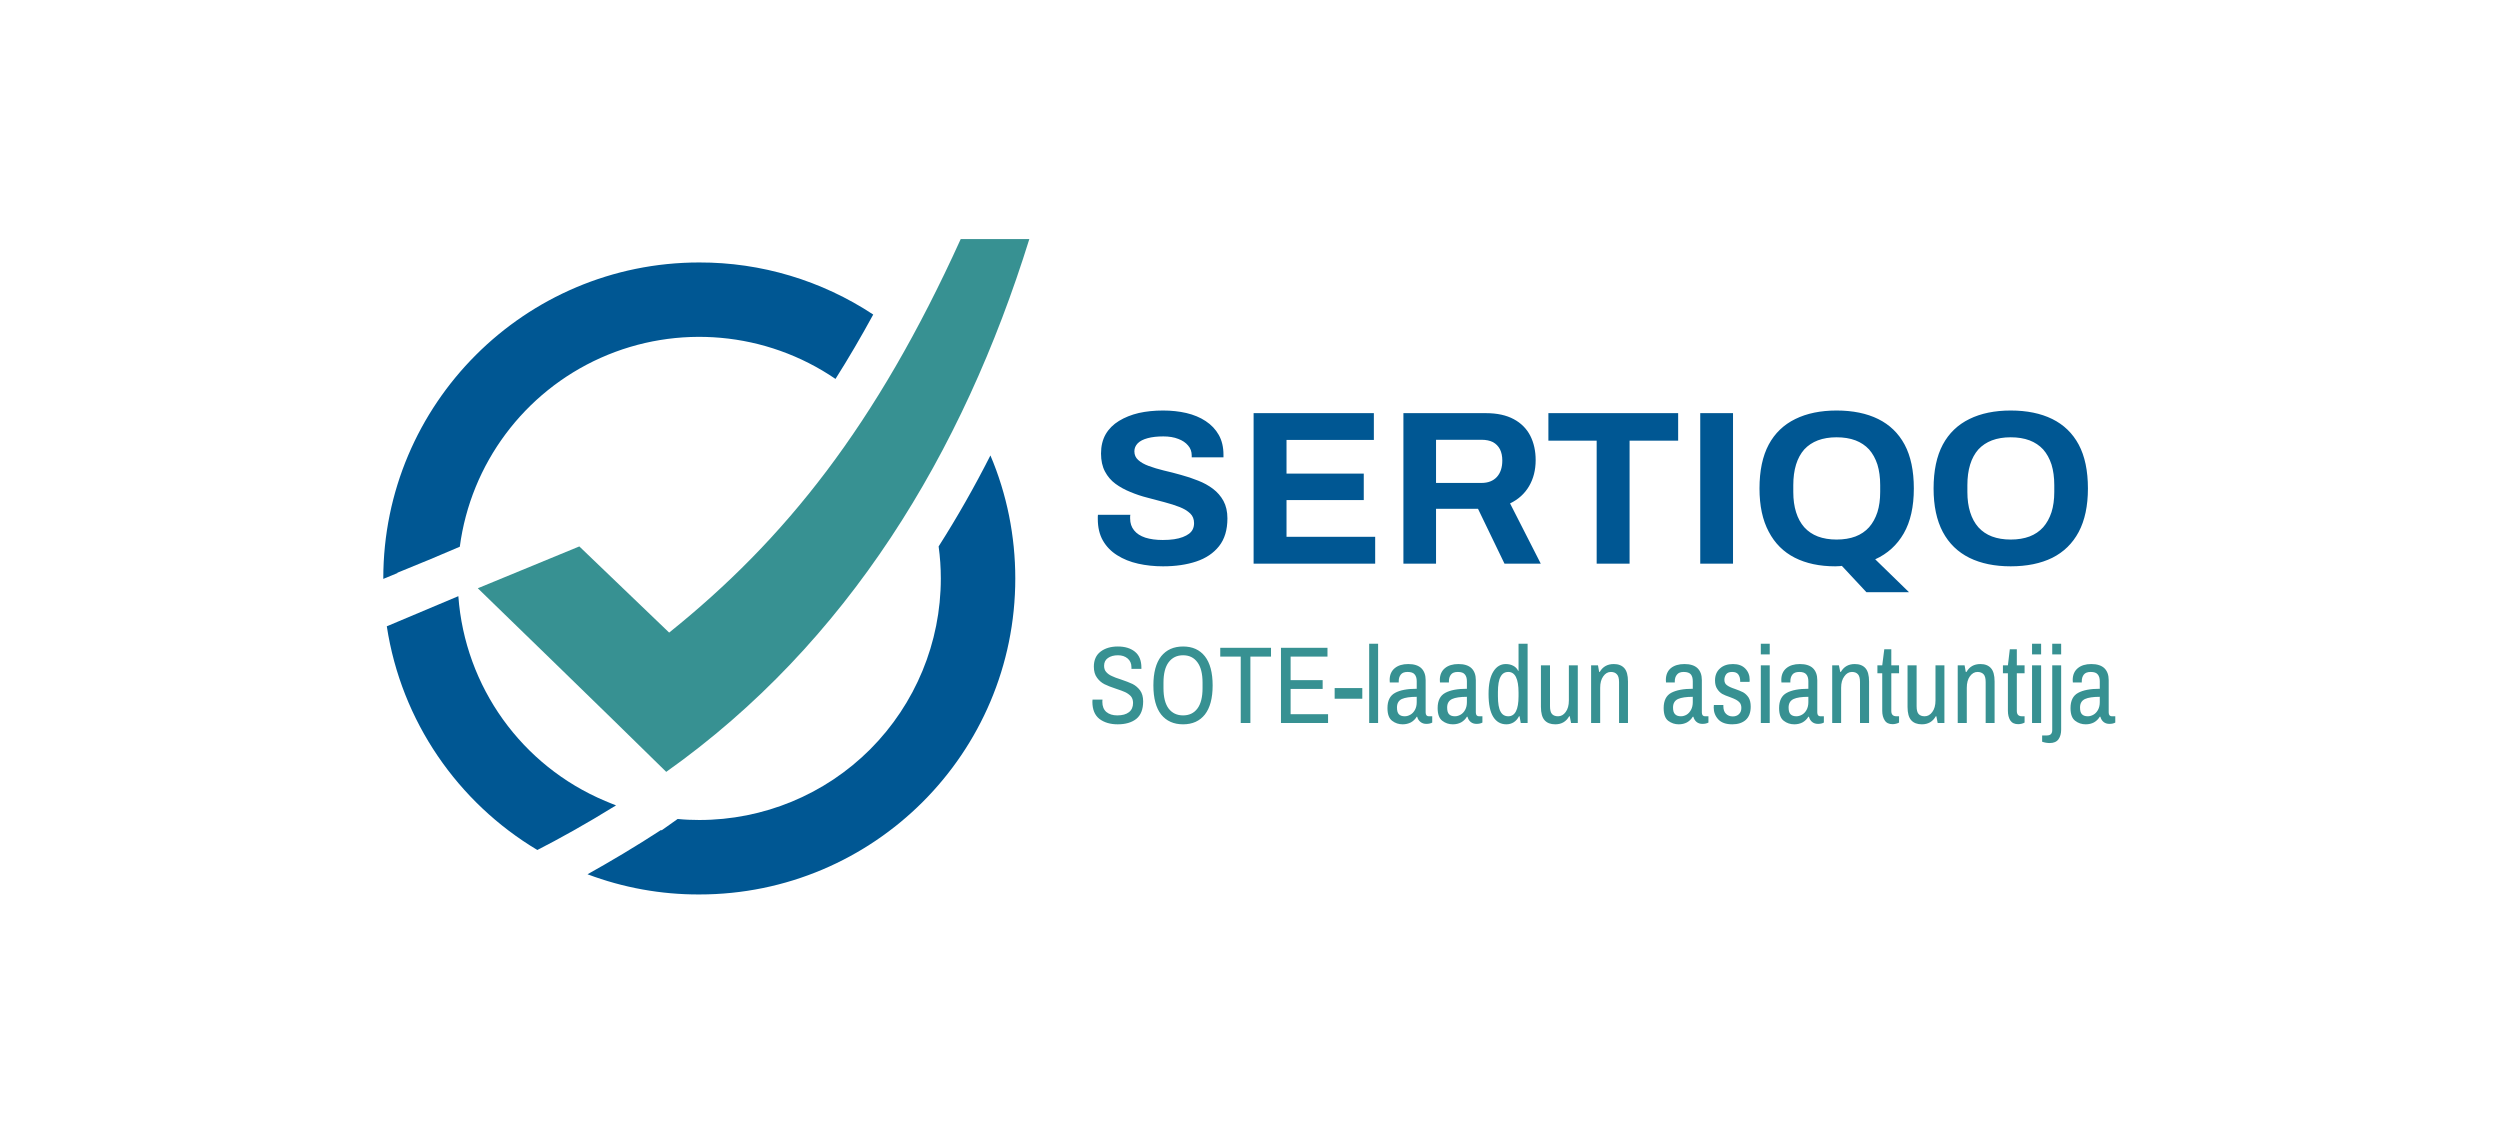
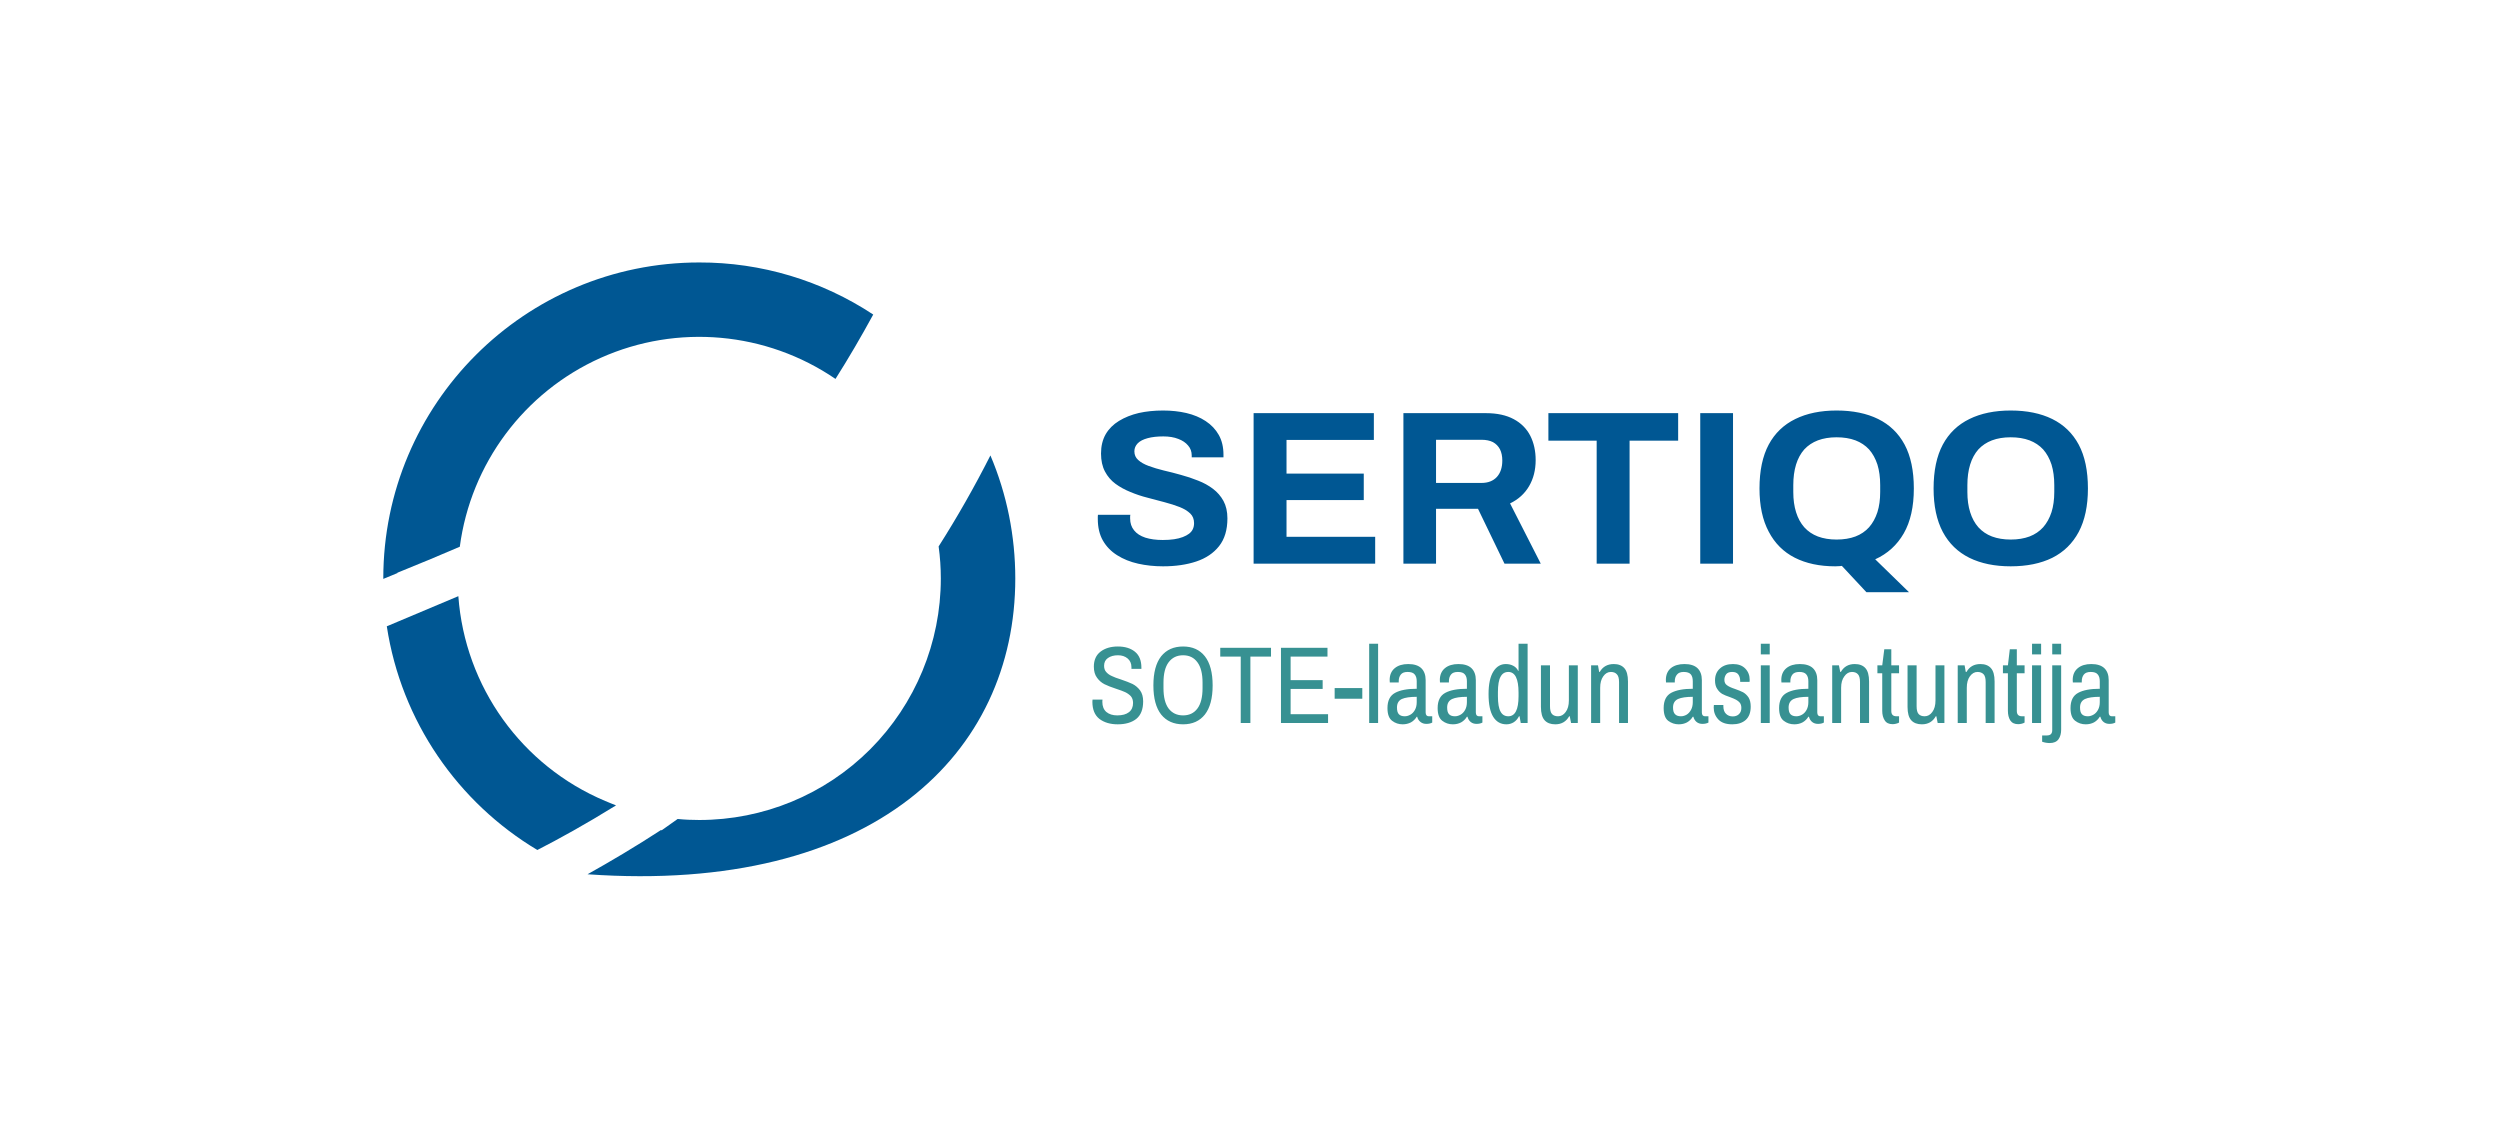
<svg xmlns="http://www.w3.org/2000/svg" version="1.1" viewBox="0 0 13.483 6.114">
  <g transform="matrix(0.789,0,0,0.789,5.867,2.214)">
    <g transform="matrix(1,0,0,1,0,0)" clip-path="url(#SvgjsClipPath137863)">
      <g clip-path="url(#SvgjsClipPath1378611b8624f3-77e0-4591-98af-1cad3e6c257e)">
        <path d=" M -4.719 1.111 L -4.72 1.109 L -4.491 1.015 L -4.293 0.931 C -4.218 0.363 -3.853 -0.126 -3.33 -0.36 C -2.806 -0.594 -2.198 -0.539 -1.725 -0.216 C -1.637 -0.355 -1.551 -0.502 -1.467 -0.656 C -1.82 -0.889 -2.233 -1.013 -2.656 -1.012 C -3.849 -1.012 -4.816 -0.045 -4.816 1.148 L -4.816 1.151 Z" fill="#005793" transform="matrix(1,0,0,1,0,0)" fill-rule="nonzero" />
      </g>
      <g clip-path="url(#SvgjsClipPath1378611b8624f3-77e0-4591-98af-1cad3e6c257e)">
-         <path d=" M -1.02 0.929 C -1.01 1.002 -1.005 1.075 -1.005 1.148 C -1.005 1.586 -1.179 2.006 -1.488 2.316 C -1.798 2.626 -2.218 2.799 -2.656 2.799 C -2.706 2.799 -2.755 2.797 -2.804 2.792 L -2.914 2.87 L -2.917 2.867 C -3.002 2.922 -3.089 2.977 -3.178 3.03 C -3.263 3.081 -3.345 3.128 -3.42 3.17 C -3.176 3.262 -2.917 3.309 -2.656 3.308 C -1.463 3.308 -0.496 2.341 -0.496 1.148 C -0.496 0.859 -0.553 0.573 -0.666 0.307 C -0.776 0.524 -0.894 0.731 -1.02 0.929 Z" fill="#005793" transform="matrix(1,0,0,1,0,0)" fill-rule="nonzero" />
+         <path d=" M -1.02 0.929 C -1.01 1.002 -1.005 1.075 -1.005 1.148 C -1.005 1.586 -1.179 2.006 -1.488 2.316 C -1.798 2.626 -2.218 2.799 -2.656 2.799 C -2.706 2.799 -2.755 2.797 -2.804 2.792 L -2.914 2.87 L -2.917 2.867 C -3.002 2.922 -3.089 2.977 -3.178 3.03 C -3.263 3.081 -3.345 3.128 -3.42 3.17 C -1.463 3.308 -0.496 2.341 -0.496 1.148 C -0.496 0.859 -0.553 0.573 -0.666 0.307 C -0.776 0.524 -0.894 0.731 -1.02 0.929 Z" fill="#005793" transform="matrix(1,0,0,1,0,0)" fill-rule="nonzero" />
      </g>
      <g clip-path="url(#SvgjsClipPath1378611b8624f3-77e0-4591-98af-1cad3e6c257e)">
-         <path d=" M -0.869 -1.172 L -0.4 -1.172 C -0.855 0.291 -1.641 1.59 -2.882 2.47 C -3.276 2.082 -4.17 1.215 -4.17 1.215 L -3.476 0.929 L -2.862 1.518 C -2.07 0.882 -1.448 0.104 -0.869 -1.172 Z" fill="#379192" transform="matrix(1,0,0,1,0,0)" fill-rule="nonzero" />
-       </g>
+         </g>
      <g clip-path="url(#SvgjsClipPath1378611b8624f3-77e0-4591-98af-1cad3e6c257e)">
        <path d=" M -3.763 3.004 C -3.62 2.931 -3.433 2.828 -3.225 2.699 C -3.25 2.689 -3.274 2.68 -3.299 2.669 C -3.87 2.429 -4.258 1.888 -4.303 1.269 L -4.792 1.475 C -4.693 2.125 -4.305 2.68 -3.763 3.004 Z" fill="#005793" transform="matrix(1,0,0,1,0,0)" fill-rule="nonzero" />
      </g>
    </g>
    <g>
      <path d=" M 0.514 1.065 Q 0.424 1.065 0.344 1.047 Q 0.263 1.029 0.2 0.989 Q 0.138 0.95 0.103 0.889 Q 0.068 0.828 0.068 0.741 Q 0.068 0.734 0.068 0.725 Q 0.068 0.717 0.069 0.713 L 0.291 0.713 Q 0.289 0.717 0.289 0.725 Q 0.289 0.732 0.289 0.738 Q 0.289 0.786 0.316 0.819 Q 0.342 0.852 0.393 0.869 Q 0.444 0.885 0.512 0.885 Q 0.555 0.885 0.589 0.88 Q 0.623 0.875 0.649 0.865 Q 0.675 0.855 0.692 0.842 Q 0.71 0.828 0.718 0.81 Q 0.726 0.792 0.726 0.77 Q 0.726 0.729 0.7 0.704 Q 0.673 0.678 0.628 0.66 Q 0.582 0.642 0.525 0.627 Q 0.468 0.612 0.408 0.596 Q 0.348 0.581 0.291 0.557 Q 0.234 0.534 0.189 0.501 Q 0.144 0.468 0.117 0.417 Q 0.09 0.366 0.09 0.294 Q 0.09 0.218 0.122 0.162 Q 0.154 0.107 0.213 0.071 Q 0.272 0.035 0.348 0.017 Q 0.424 2.220446049250313e-16 0.514 2.220446049250313e-16 Q 0.599 2.220446049250313e-16 0.673 0.017 Q 0.749 0.035 0.805 0.072 Q 0.863 0.11 0.895 0.167 Q 0.927 0.224 0.927 0.302 L 0.927 0.32 L 0.71 0.32 L 0.71 0.308 Q 0.71 0.267 0.685 0.239 Q 0.661 0.21 0.618 0.194 Q 0.575 0.177 0.516 0.177 Q 0.453 0.177 0.409 0.189 Q 0.364 0.201 0.341 0.224 Q 0.318 0.248 0.318 0.279 Q 0.318 0.315 0.344 0.338 Q 0.37 0.362 0.416 0.379 Q 0.462 0.396 0.519 0.41 Q 0.576 0.423 0.636 0.44 Q 0.696 0.456 0.753 0.479 Q 0.81 0.501 0.855 0.535 Q 0.9 0.569 0.927 0.618 Q 0.954 0.668 0.954 0.737 Q 0.954 0.855 0.897 0.927 Q 0.84 0.999 0.741 1.032 Q 0.642 1.065 0.514 1.065 M 1.133 1.047 L 1.133 0.018 L 1.955 0.018 L 1.955 0.201 L 1.358 0.201 L 1.358 0.431 L 1.886 0.431 L 1.886 0.612 L 1.358 0.612 L 1.358 0.863 L 1.964 0.863 L 1.964 1.047 L 1.133 1.047 M 2.157 1.047 L 2.157 0.018 L 2.721 0.018 Q 2.835 0.018 2.911 0.059 Q 2.986 0.099 3.024 0.172 Q 3.061 0.245 3.061 0.339 Q 3.061 0.44 3.016 0.517 Q 2.971 0.594 2.886 0.635 L 3.096 1.047 L 2.848 1.047 L 2.667 0.672 L 2.38 0.672 L 2.38 1.047 L 2.157 1.047 M 2.38 0.495 L 2.691 0.495 Q 2.758 0.495 2.796 0.454 Q 2.833 0.413 2.833 0.342 Q 2.833 0.297 2.817 0.265 Q 2.8 0.233 2.769 0.216 Q 2.737 0.2 2.691 0.2 L 2.38 0.2 L 2.38 0.495 M 3.478 1.047 L 3.478 0.206 L 3.148 0.206 L 3.148 0.018 L 4.035 0.018 L 4.035 0.206 L 3.703 0.206 L 3.703 1.047 L 3.478 1.047 M 4.186 1.047 L 4.186 0.018 L 4.41 0.018 L 4.41 1.047 L 4.186 1.047 M 5.322 1.242 L 5.154 1.062 Q 5.143 1.064 5.131 1.064 Q 5.119 1.065 5.109 1.065 Q 4.948 1.065 4.832 1.006 Q 4.716 0.947 4.654 0.828 Q 4.591 0.71 4.591 0.533 Q 4.591 0.351 4.654 0.233 Q 4.717 0.116 4.836 0.058 Q 4.954 2.220446049250313e-16 5.118 2.220446049250313e-16 Q 5.284 2.220446049250313e-16 5.402 0.058 Q 5.52 0.116 5.583 0.233 Q 5.646 0.351 5.646 0.533 Q 5.646 0.72 5.577 0.84 Q 5.508 0.96 5.382 1.017 L 5.613 1.242 L 5.322 1.242 M 5.118 0.882 Q 5.191 0.882 5.247 0.861 Q 5.302 0.84 5.34 0.798 Q 5.377 0.756 5.397 0.695 Q 5.416 0.635 5.416 0.557 L 5.416 0.51 Q 5.416 0.431 5.397 0.369 Q 5.377 0.308 5.34 0.266 Q 5.302 0.225 5.247 0.204 Q 5.191 0.183 5.118 0.183 Q 5.046 0.183 4.99 0.204 Q 4.935 0.225 4.897 0.266 Q 4.86 0.308 4.841 0.369 Q 4.822 0.431 4.822 0.51 L 4.822 0.557 Q 4.822 0.635 4.841 0.695 Q 4.86 0.756 4.897 0.798 Q 4.935 0.84 4.99 0.861 Q 5.046 0.882 5.118 0.882 M 6.308 1.065 Q 6.144 1.065 6.026 1.007 Q 5.907 0.948 5.844 0.83 Q 5.781 0.711 5.781 0.533 Q 5.781 0.351 5.844 0.233 Q 5.907 0.116 6.026 0.058 Q 6.144 2.220446049250313e-16 6.308 2.220446049250313e-16 Q 6.474 2.220446049250313e-16 6.592 0.058 Q 6.71 0.116 6.773 0.233 Q 6.836 0.351 6.836 0.533 Q 6.836 0.711 6.773 0.83 Q 6.71 0.948 6.592 1.007 Q 6.474 1.065 6.308 1.065 M 6.308 0.882 Q 6.381 0.882 6.437 0.861 Q 6.492 0.84 6.53 0.798 Q 6.567 0.756 6.587 0.695 Q 6.606 0.635 6.606 0.557 L 6.606 0.51 Q 6.606 0.431 6.587 0.369 Q 6.567 0.308 6.53 0.266 Q 6.492 0.225 6.437 0.204 Q 6.381 0.183 6.308 0.183 Q 6.236 0.183 6.18 0.204 Q 6.125 0.225 6.087 0.266 Q 6.05 0.308 6.031 0.369 Q 6.012 0.431 6.012 0.51 L 6.012 0.557 Q 6.012 0.635 6.031 0.695 Q 6.05 0.756 6.087 0.798 Q 6.125 0.84 6.18 0.861 Q 6.236 0.882 6.308 0.882" fill="#005793" fill-rule="nonzero" />
    </g>
    <g>
      <path d=" M 0.079 2.108 Q 0.031 2.07 0.031 1.991 L 0.032 1.976 L 0.1 1.976 L 0.099 1.991 Q 0.099 2.037 0.127 2.061 Q 0.155 2.084 0.201 2.084 Q 0.253 2.084 0.281 2.062 Q 0.309 2.04 0.309 1.999 Q 0.309 1.971 0.294 1.953 Q 0.278 1.936 0.255 1.925 Q 0.233 1.915 0.193 1.902 Q 0.144 1.886 0.114 1.871 Q 0.084 1.856 0.063 1.827 Q 0.041 1.798 0.041 1.751 Q 0.041 1.683 0.087 1.648 Q 0.133 1.613 0.205 1.613 Q 0.277 1.613 0.321 1.648 Q 0.366 1.684 0.366 1.757 L 0.366 1.766 L 0.298 1.766 L 0.298 1.755 Q 0.298 1.717 0.272 1.695 Q 0.246 1.673 0.206 1.673 Q 0.164 1.673 0.137 1.692 Q 0.111 1.71 0.111 1.745 Q 0.111 1.772 0.126 1.788 Q 0.141 1.805 0.164 1.815 Q 0.186 1.826 0.225 1.838 Q 0.275 1.855 0.305 1.869 Q 0.335 1.884 0.357 1.913 Q 0.378 1.942 0.378 1.988 Q 0.378 2.07 0.331 2.108 Q 0.284 2.145 0.204 2.145 Q 0.128 2.145 0.079 2.108 M 0.501 2.078 Q 0.448 2.01 0.448 1.879 Q 0.448 1.748 0.501 1.68 Q 0.555 1.613 0.651 1.613 Q 0.747 1.613 0.8 1.68 Q 0.853 1.748 0.853 1.879 Q 0.853 2.01 0.8 2.078 Q 0.747 2.145 0.651 2.145 Q 0.555 2.145 0.501 2.078 M 0.749 2.037 Q 0.784 1.99 0.784 1.898 L 0.784 1.86 Q 0.784 1.768 0.749 1.721 Q 0.714 1.673 0.651 1.673 Q 0.588 1.673 0.552 1.721 Q 0.517 1.768 0.517 1.86 L 0.517 1.898 Q 0.517 1.99 0.552 2.037 Q 0.588 2.084 0.651 2.084 Q 0.714 2.084 0.749 2.037 M 1.045 1.682 L 0.905 1.682 L 0.905 1.622 L 1.252 1.622 L 1.252 1.682 L 1.111 1.682 L 1.111 2.136 L 1.045 2.136 L 1.045 1.682 M 1.32 1.622 L 1.638 1.622 L 1.638 1.682 L 1.386 1.682 L 1.386 1.843 L 1.605 1.843 L 1.605 1.903 L 1.386 1.903 L 1.386 2.076 L 1.642 2.076 L 1.642 2.136 L 1.32 2.136 L 1.32 1.622 M 1.687 1.897 L 1.876 1.897 L 1.876 1.97 L 1.687 1.97 L 1.687 1.897 M 1.923 1.594 L 1.984 1.594 L 1.984 2.136 L 1.923 2.136 L 1.923 1.594 M 2.08 2.121 Q 2.048 2.097 2.048 2.034 Q 2.048 1.958 2.1 1.93 Q 2.151 1.902 2.248 1.902 L 2.248 1.851 Q 2.248 1.82 2.234 1.804 Q 2.221 1.787 2.185 1.787 Q 2.153 1.787 2.139 1.805 Q 2.125 1.823 2.125 1.85 L 2.125 1.859 L 2.064 1.859 Q 2.063 1.854 2.063 1.842 Q 2.063 1.79 2.098 1.761 Q 2.132 1.733 2.19 1.733 Q 2.249 1.733 2.279 1.761 Q 2.309 1.79 2.309 1.843 L 2.309 2.064 Q 2.309 2.077 2.315 2.084 Q 2.321 2.09 2.33 2.09 L 2.354 2.09 L 2.354 2.133 Q 2.338 2.142 2.314 2.142 Q 2.29 2.142 2.274 2.129 Q 2.257 2.116 2.251 2.093 L 2.248 2.093 Q 2.233 2.118 2.208 2.132 Q 2.182 2.145 2.152 2.145 Q 2.111 2.145 2.08 2.121 M 2.205 2.079 Q 2.224 2.068 2.236 2.046 Q 2.248 2.024 2.248 1.993 L 2.248 1.957 Q 2.18 1.957 2.146 1.972 Q 2.113 1.988 2.113 2.03 Q 2.113 2.063 2.126 2.076 Q 2.139 2.09 2.166 2.09 Q 2.186 2.09 2.205 2.079 M 2.423 2.121 Q 2.391 2.097 2.391 2.034 Q 2.391 1.958 2.443 1.93 Q 2.494 1.902 2.591 1.902 L 2.591 1.851 Q 2.591 1.82 2.577 1.804 Q 2.564 1.787 2.529 1.787 Q 2.496 1.787 2.482 1.805 Q 2.468 1.823 2.468 1.85 L 2.468 1.859 L 2.407 1.859 Q 2.406 1.854 2.406 1.842 Q 2.406 1.79 2.441 1.761 Q 2.475 1.733 2.533 1.733 Q 2.592 1.733 2.622 1.761 Q 2.652 1.79 2.652 1.843 L 2.652 2.064 Q 2.652 2.077 2.658 2.084 Q 2.664 2.09 2.673 2.09 L 2.697 2.09 L 2.697 2.133 Q 2.681 2.142 2.657 2.142 Q 2.633 2.142 2.617 2.129 Q 2.601 2.116 2.595 2.093 L 2.591 2.093 Q 2.576 2.118 2.551 2.132 Q 2.526 2.145 2.495 2.145 Q 2.454 2.145 2.423 2.121 M 2.548 2.079 Q 2.567 2.068 2.579 2.046 Q 2.591 2.024 2.591 1.993 L 2.591 1.957 Q 2.523 1.957 2.49 1.972 Q 2.456 1.988 2.456 2.03 Q 2.456 2.063 2.469 2.076 Q 2.482 2.09 2.509 2.09 Q 2.529 2.09 2.548 2.079 M 2.771 2.094 Q 2.739 2.043 2.739 1.938 Q 2.739 1.836 2.772 1.784 Q 2.804 1.733 2.857 1.733 Q 2.886 1.733 2.908 1.745 Q 2.931 1.757 2.941 1.779 L 2.944 1.779 L 2.944 1.594 L 3.006 1.594 L 3.006 2.136 L 2.959 2.136 L 2.951 2.09 L 2.947 2.09 Q 2.933 2.117 2.911 2.131 Q 2.888 2.145 2.861 2.145 Q 2.803 2.145 2.771 2.094 M 2.944 1.953 L 2.944 1.928 Q 2.944 1.787 2.874 1.787 Q 2.838 1.787 2.821 1.82 Q 2.803 1.852 2.803 1.925 L 2.803 1.953 Q 2.803 2.026 2.821 2.058 Q 2.838 2.09 2.874 2.09 Q 2.944 2.09 2.944 1.953 M 3.122 2.117 Q 3.097 2.089 3.097 2.026 L 3.097 1.742 L 3.159 1.742 L 3.159 2.021 Q 3.159 2.06 3.173 2.075 Q 3.187 2.09 3.214 2.09 Q 3.245 2.09 3.266 2.061 Q 3.288 2.032 3.288 1.982 L 3.288 1.742 L 3.349 1.742 L 3.349 2.136 L 3.303 2.136 L 3.294 2.09 L 3.29 2.09 Q 3.259 2.145 3.195 2.145 Q 3.147 2.145 3.122 2.117 M 3.44 1.742 L 3.487 1.742 L 3.495 1.787 L 3.499 1.787 Q 3.53 1.733 3.595 1.733 Q 3.642 1.733 3.667 1.761 Q 3.692 1.789 3.692 1.852 L 3.692 2.136 L 3.631 2.136 L 3.631 1.856 Q 3.631 1.818 3.616 1.803 Q 3.602 1.787 3.575 1.787 Q 3.544 1.787 3.523 1.817 Q 3.502 1.846 3.502 1.895 L 3.502 2.136 L 3.44 2.136 L 3.44 1.742 M 3.967 2.121 Q 3.936 2.097 3.936 2.034 Q 3.936 1.958 3.987 1.93 Q 4.039 1.902 4.135 1.902 L 4.135 1.851 Q 4.135 1.82 4.122 1.804 Q 4.108 1.787 4.073 1.787 Q 4.041 1.787 4.027 1.805 Q 4.012 1.823 4.012 1.85 L 4.012 1.859 L 3.952 1.859 Q 3.951 1.854 3.951 1.842 Q 3.951 1.79 3.985 1.761 Q 4.02 1.733 4.078 1.733 Q 4.137 1.733 4.167 1.761 Q 4.197 1.79 4.197 1.843 L 4.197 2.064 Q 4.197 2.077 4.203 2.084 Q 4.209 2.09 4.218 2.09 L 4.242 2.09 L 4.242 2.133 Q 4.225 2.142 4.201 2.142 Q 4.177 2.142 4.161 2.129 Q 4.145 2.116 4.139 2.093 L 4.135 2.093 Q 4.12 2.118 4.095 2.132 Q 4.07 2.145 4.039 2.145 Q 3.999 2.145 3.967 2.121 M 4.093 2.079 Q 4.111 2.068 4.123 2.046 Q 4.135 2.024 4.135 1.993 L 4.135 1.957 Q 4.068 1.957 4.034 1.972 Q 4 1.988 4 2.03 Q 4 2.063 4.014 2.076 Q 4.027 2.09 4.054 2.09 Q 4.074 2.09 4.093 2.079 M 4.31 2.112 Q 4.278 2.078 4.278 2.03 Q 4.278 2.021 4.279 2.017 Q 4.279 2.014 4.279 2.013 L 4.344 2.013 L 4.344 2.021 Q 4.344 2.056 4.362 2.073 Q 4.38 2.091 4.408 2.091 Q 4.434 2.091 4.45 2.076 Q 4.467 2.06 4.467 2.033 Q 4.467 2.012 4.457 1.998 Q 4.446 1.985 4.431 1.977 Q 4.416 1.969 4.389 1.959 Q 4.356 1.948 4.336 1.937 Q 4.316 1.925 4.302 1.903 Q 4.287 1.881 4.287 1.845 Q 4.287 1.793 4.321 1.763 Q 4.354 1.733 4.41 1.733 Q 4.464 1.733 4.494 1.764 Q 4.524 1.795 4.524 1.841 L 4.523 1.855 L 4.459 1.855 L 4.459 1.848 Q 4.459 1.822 4.446 1.804 Q 4.434 1.787 4.404 1.787 Q 4.375 1.787 4.363 1.803 Q 4.351 1.82 4.351 1.841 Q 4.351 1.866 4.369 1.878 Q 4.386 1.891 4.423 1.903 Q 4.457 1.915 4.479 1.926 Q 4.5 1.938 4.516 1.961 Q 4.531 1.985 4.531 2.024 Q 4.531 2.084 4.497 2.115 Q 4.463 2.145 4.405 2.145 Q 4.341 2.145 4.31 2.112 M 4.6 1.594 L 4.661 1.594 L 4.661 1.667 L 4.6 1.667 L 4.6 1.594 M 4.6 1.742 L 4.661 1.742 L 4.661 2.136 L 4.6 2.136 L 4.6 1.742 M 4.757 2.121 Q 4.725 2.097 4.725 2.034 Q 4.725 1.958 4.777 1.93 Q 4.828 1.902 4.925 1.902 L 4.925 1.851 Q 4.925 1.82 4.911 1.804 Q 4.898 1.787 4.863 1.787 Q 4.83 1.787 4.816 1.805 Q 4.802 1.823 4.802 1.85 L 4.802 1.859 L 4.741 1.859 Q 4.74 1.854 4.74 1.842 Q 4.74 1.79 4.775 1.761 Q 4.809 1.733 4.867 1.733 Q 4.926 1.733 4.956 1.761 Q 4.986 1.79 4.986 1.843 L 4.986 2.064 Q 4.986 2.077 4.992 2.084 Q 4.998 2.09 5.007 2.09 L 5.031 2.09 L 5.031 2.133 Q 5.015 2.142 4.991 2.142 Q 4.967 2.142 4.951 2.129 Q 4.935 2.116 4.929 2.093 L 4.925 2.093 Q 4.91 2.118 4.885 2.132 Q 4.86 2.145 4.829 2.145 Q 4.788 2.145 4.757 2.121 M 4.882 2.079 Q 4.901 2.068 4.913 2.046 Q 4.925 2.024 4.925 1.993 L 4.925 1.957 Q 4.857 1.957 4.824 1.972 Q 4.79 1.988 4.79 2.03 Q 4.79 2.063 4.803 2.076 Q 4.816 2.09 4.843 2.09 Q 4.863 2.09 4.882 2.079 M 5.088 1.742 L 5.134 1.742 L 5.143 1.787 L 5.147 1.787 Q 5.178 1.733 5.242 1.733 Q 5.29 1.733 5.315 1.761 Q 5.34 1.789 5.34 1.852 L 5.34 2.136 L 5.278 2.136 L 5.278 1.856 Q 5.278 1.818 5.264 1.803 Q 5.25 1.787 5.223 1.787 Q 5.192 1.787 5.171 1.817 Q 5.149 1.846 5.149 1.895 L 5.149 2.136 L 5.088 2.136 L 5.088 1.742 M 5.447 2.118 Q 5.43 2.092 5.43 2.053 L 5.43 1.796 L 5.397 1.796 L 5.397 1.742 L 5.43 1.742 L 5.444 1.632 L 5.492 1.632 L 5.492 1.742 L 5.545 1.742 L 5.545 1.796 L 5.492 1.796 L 5.492 2.054 Q 5.492 2.09 5.527 2.09 L 5.545 2.09 L 5.545 2.133 Q 5.537 2.138 5.524 2.141 Q 5.512 2.144 5.501 2.144 Q 5.463 2.144 5.447 2.118 M 5.628 2.117 Q 5.603 2.089 5.603 2.026 L 5.603 1.742 L 5.665 1.742 L 5.665 2.021 Q 5.665 2.06 5.679 2.075 Q 5.693 2.09 5.72 2.09 Q 5.751 2.09 5.772 2.061 Q 5.794 2.032 5.794 1.982 L 5.794 1.742 L 5.855 1.742 L 5.855 2.136 L 5.809 2.136 L 5.8 2.09 L 5.796 2.09 Q 5.765 2.145 5.701 2.145 Q 5.653 2.145 5.628 2.117 M 5.946 1.742 L 5.993 1.742 L 6.001 1.787 L 6.006 1.787 Q 6.036 1.733 6.101 1.733 Q 6.148 1.733 6.173 1.761 Q 6.198 1.789 6.198 1.852 L 6.198 2.136 L 6.137 2.136 L 6.137 1.856 Q 6.137 1.818 6.123 1.803 Q 6.108 1.787 6.081 1.787 Q 6.051 1.787 6.029 1.817 Q 6.008 1.846 6.008 1.895 L 6.008 2.136 L 5.946 2.136 L 5.946 1.742 M 6.305 2.118 Q 6.289 2.092 6.289 2.053 L 6.289 1.796 L 6.255 1.796 L 6.255 1.742 L 6.289 1.742 L 6.302 1.632 L 6.35 1.632 L 6.35 1.742 L 6.403 1.742 L 6.403 1.796 L 6.35 1.796 L 6.35 2.054 Q 6.35 2.09 6.385 2.09 L 6.403 2.09 L 6.403 2.133 Q 6.395 2.138 6.383 2.141 Q 6.37 2.144 6.359 2.144 Q 6.322 2.144 6.305 2.118 M 6.454 1.594 L 6.516 1.594 L 6.516 1.667 L 6.454 1.667 L 6.454 1.594 M 6.454 1.742 L 6.516 1.742 L 6.516 2.136 L 6.454 2.136 L 6.454 1.742 M 6.592 1.594 L 6.653 1.594 L 6.653 1.667 L 6.592 1.667 L 6.592 1.594 M 6.523 2.264 L 6.523 2.221 L 6.556 2.221 Q 6.592 2.221 6.592 2.185 L 6.592 1.742 L 6.653 1.742 L 6.653 2.182 Q 6.653 2.221 6.635 2.247 Q 6.616 2.273 6.575 2.273 Q 6.549 2.273 6.523 2.264 M 6.749 2.121 Q 6.717 2.097 6.717 2.034 Q 6.717 1.958 6.769 1.93 Q 6.82 1.902 6.917 1.902 L 6.917 1.851 Q 6.917 1.82 6.903 1.804 Q 6.89 1.787 6.855 1.787 Q 6.822 1.787 6.808 1.805 Q 6.794 1.823 6.794 1.85 L 6.794 1.859 L 6.733 1.859 Q 6.732 1.854 6.732 1.842 Q 6.732 1.79 6.767 1.761 Q 6.801 1.733 6.859 1.733 Q 6.918 1.733 6.948 1.761 Q 6.978 1.79 6.978 1.843 L 6.978 2.064 Q 6.978 2.077 6.984 2.084 Q 6.99 2.09 6.999 2.09 L 7.023 2.09 L 7.023 2.133 Q 7.007 2.142 6.983 2.142 Q 6.959 2.142 6.943 2.129 Q 6.927 2.116 6.921 2.093 L 6.917 2.093 Q 6.902 2.118 6.877 2.132 Q 6.852 2.145 6.821 2.145 Q 6.78 2.145 6.749 2.121 M 6.874 2.079 Q 6.893 2.068 6.905 2.046 Q 6.917 2.024 6.917 1.993 L 6.917 1.957 Q 6.849 1.957 6.816 1.972 Q 6.782 1.988 6.782 2.03 Q 6.782 2.063 6.795 2.076 Q 6.808 2.09 6.835 2.09 Q 6.855 2.09 6.874 2.079" fill="#379192" fill-rule="nonzero" />
    </g>
  </g>
  <defs>
    <clipPath id="SvgjsClipPath137863">
      <path d=" M -4.816 -1.172 h 4.416 v 4.481 h -4.416 Z" />
    </clipPath>
    <clipPath id="SvgjsClipPath1378611b8624f3-77e0-4591-98af-1cad3e6c257e">
      <path d=" M -4.816 -1.172 L -0.4 -1.172 L -0.4 3.308 L -4.816 3.308 Z" />
    </clipPath>
  </defs>
</svg>